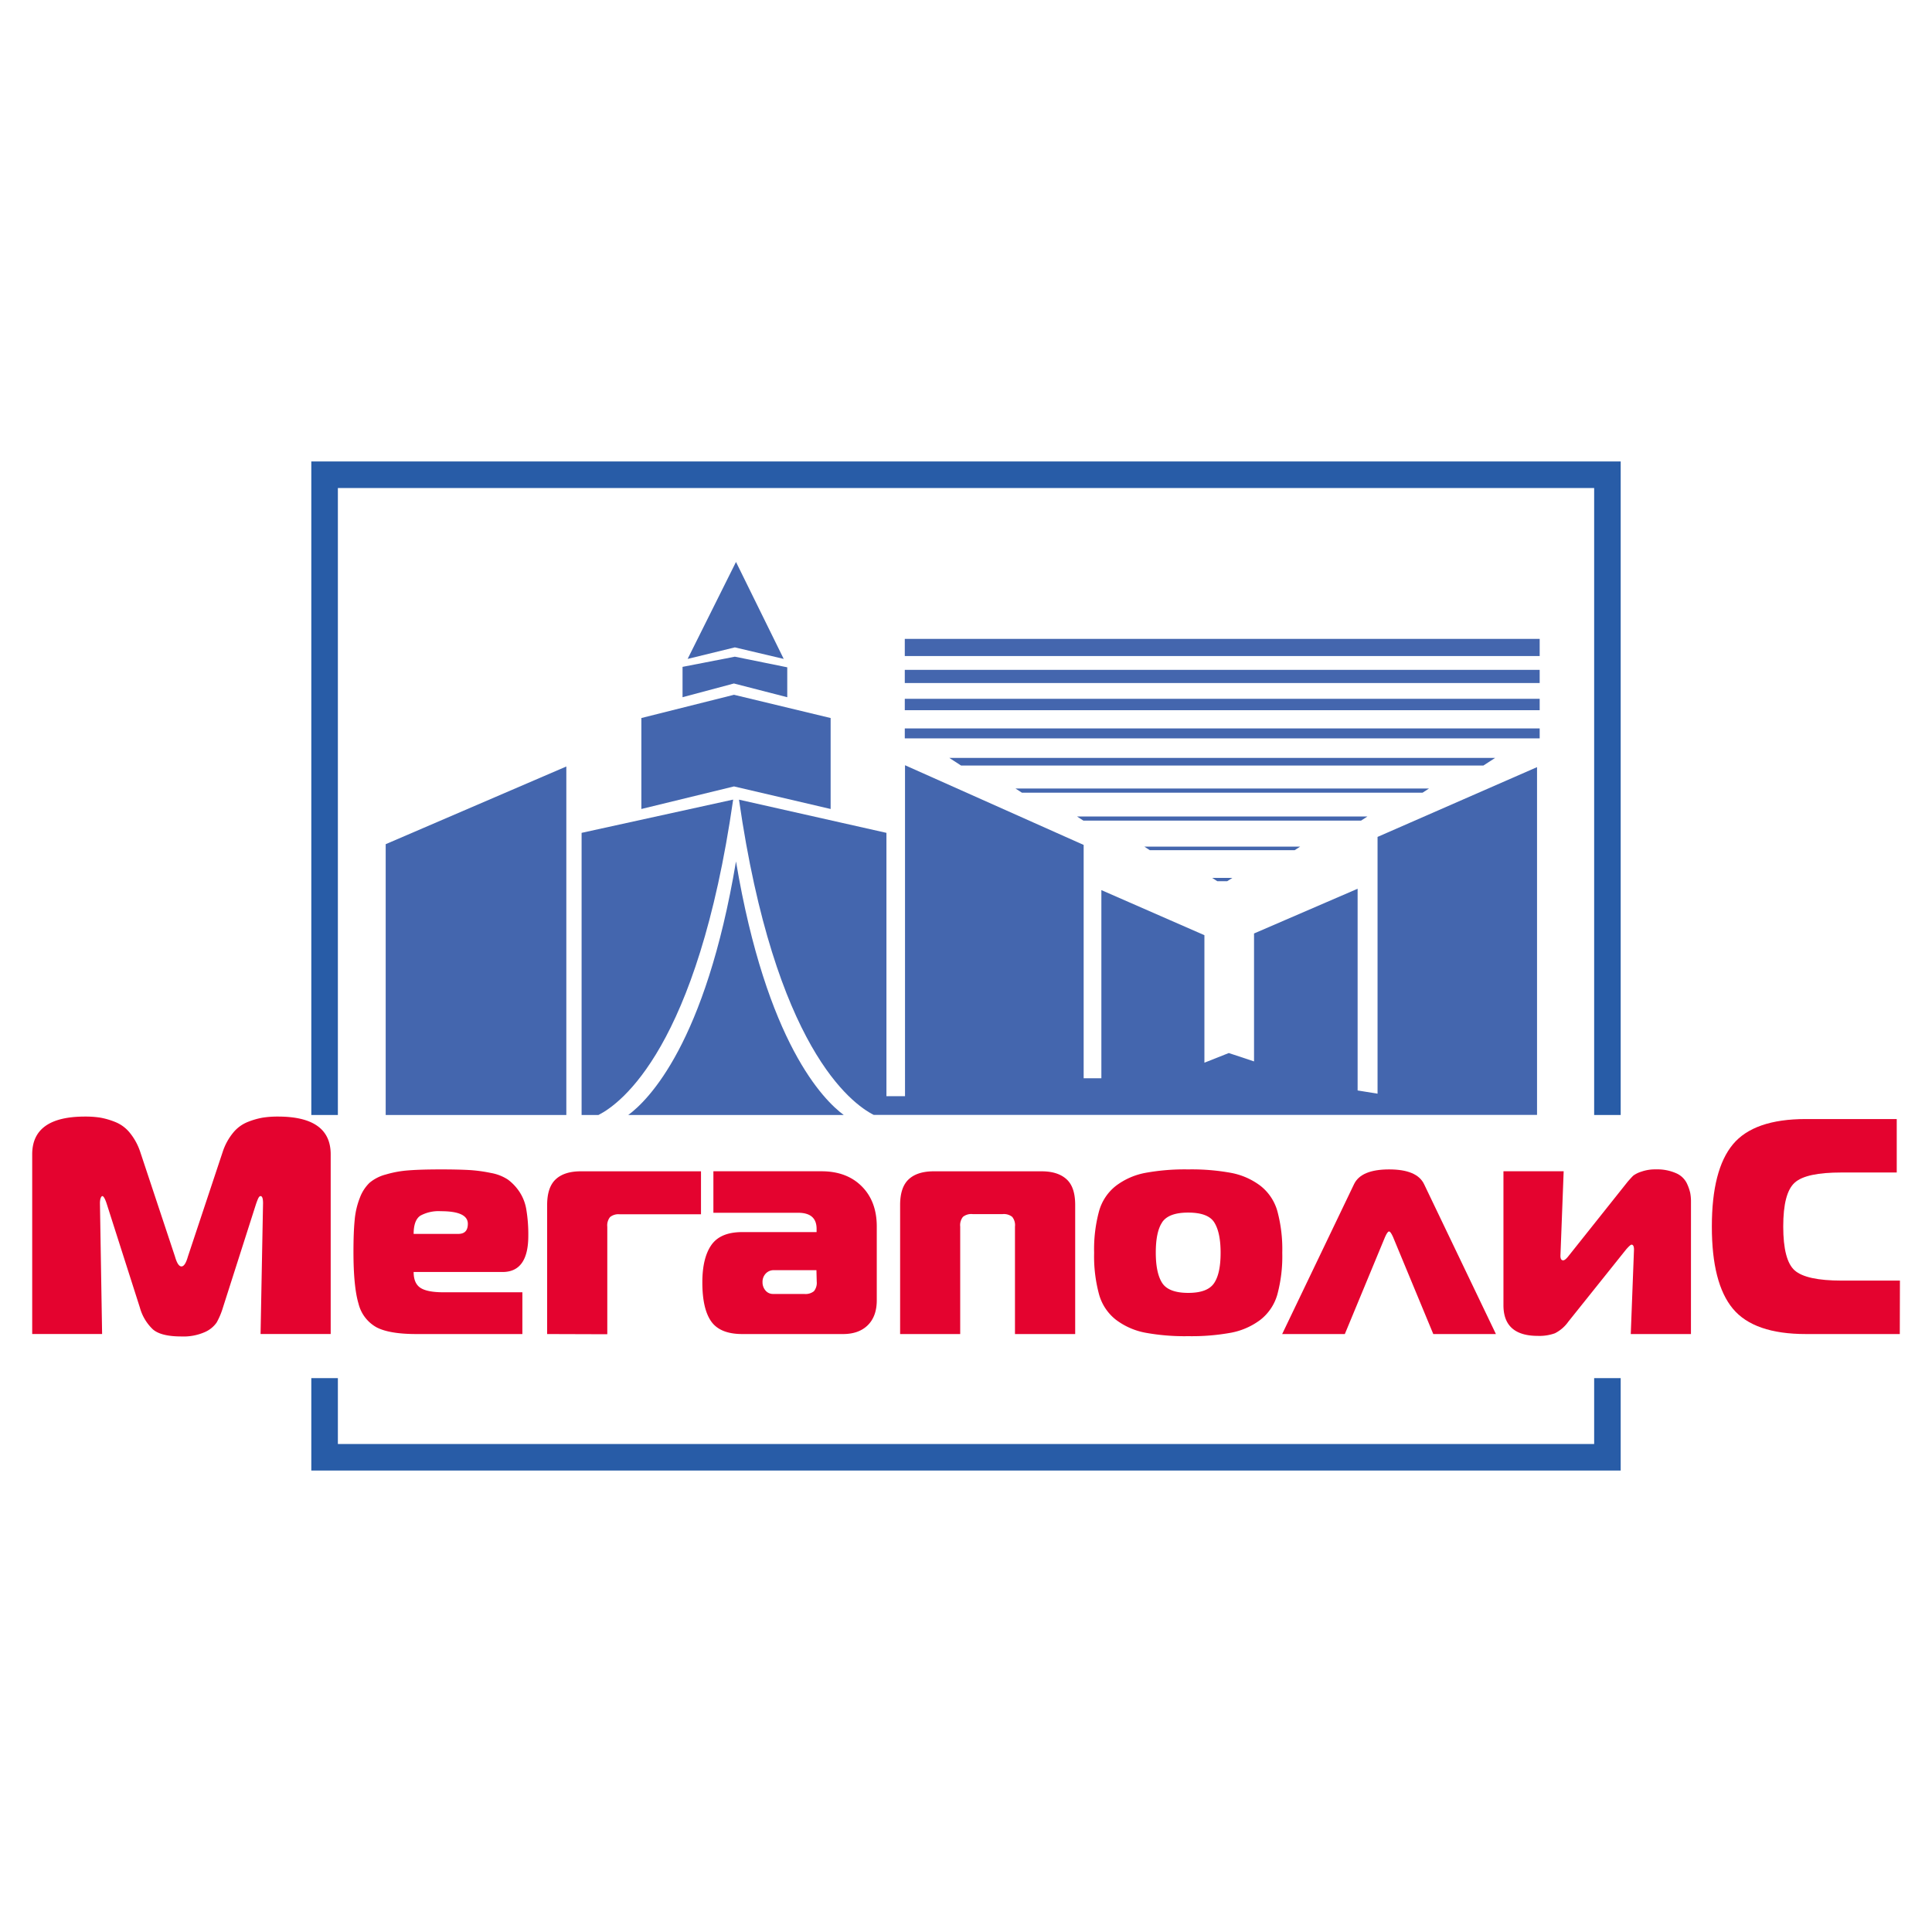
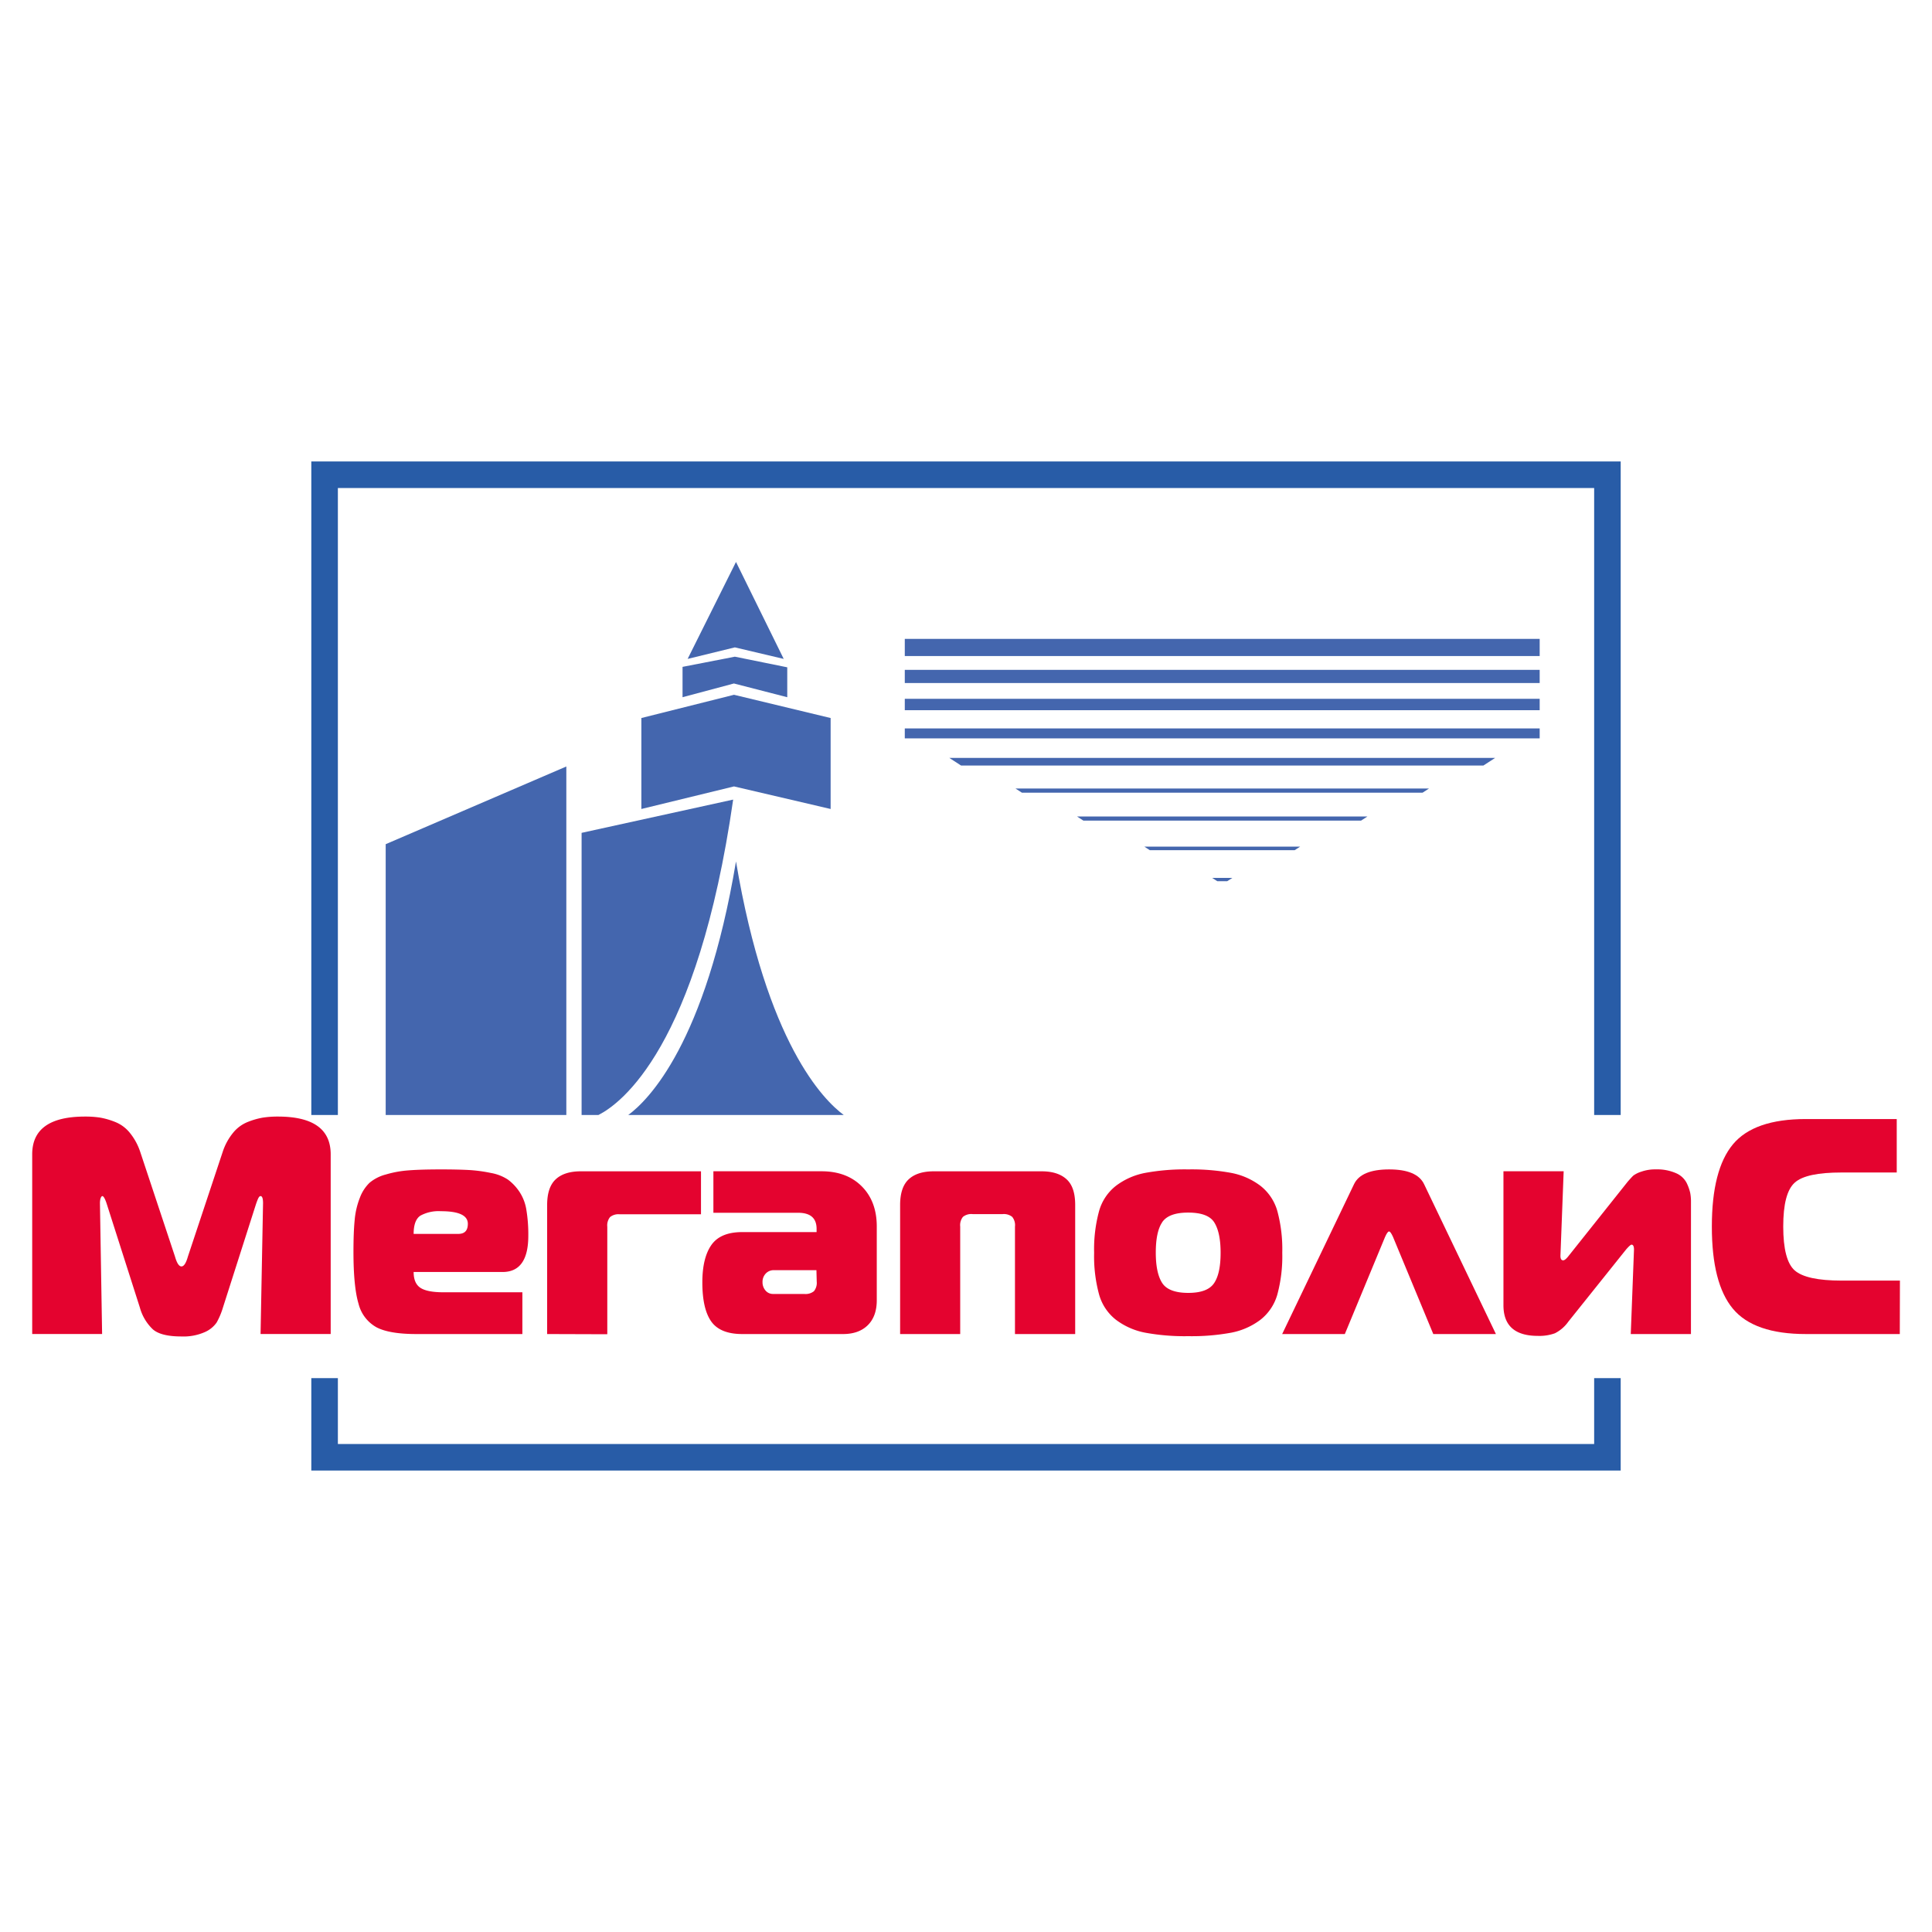
<svg xmlns="http://www.w3.org/2000/svg" id="Лого" viewBox="0 0 600 600">
  <defs>
    <style>.cls-1{fill:#fff;}.cls-2{fill:#4466ae;}.cls-3{fill:#285ca7;}.cls-4{fill:#e4032f;}</style>
  </defs>
  <title>Лого 4</title>
  <rect class="cls-1" width="600" height="600" />
  <rect class="cls-2" x="280.99" y="198.41" width="197.17" height="5.33" />
  <rect class="cls-2" x="280.99" y="208.03" width="197.17" height="4.09" />
  <rect class="cls-2" x="280.99" y="217.02" width="197.17" height="3.54" />
  <rect class="cls-2" x="280.99" y="226.22" width="197.17" height="3.09" />
  <polygon class="cls-2" points="464.34 235.37 460.67 237.75 298.48 237.75 294.81 235.37 464.34 235.37" />
  <polygon class="cls-2" points="443.79 244.88 441.78 246.18 317.37 246.18 315.37 244.88 443.79 244.88" />
  <polygon class="cls-2" points="424.68 253.56 422.69 254.85 336.46 254.85 334.47 253.56 424.68 253.56" />
  <polygon class="cls-2" points="403.77 262.93 402.07 264.03 357.08 264.03 355.39 262.93 403.77 262.93" />
  <polygon class="cls-2" points="382.71 272.64 381.11 273.67 378.05 273.67 376.45 272.64 382.71 272.64" />
-   <path class="cls-2" d="M1143.42-1192.41v108h-206c-6.93-3.51-30.75-20.93-41.84-97.9L941.37-1172v81.78h5.77V-1193l55.48,24.75v72.46h5.5v-58.43l32,14v39.6l7.57-3,7.84,2.6v-39.73l32.17-13.89V-1092l6.19,1v-79.74Z" transform="translate(-666.08 1430.65)" />
  <path class="cls-2" d="M928.11-1084.38H861.19c6.26-4.61,24-22.28,33.46-78.74C904.15-1106.66,921.86-1089,928.11-1084.38Z" transform="translate(-666.08 1430.65)" />
  <path class="cls-2" d="M893.77-1182.33c-11.07,77-34.9,94.44-41.84,97.95H846.7V-1172Z" transform="translate(-666.08 1430.65)" />
  <polygon class="cls-2" points="175.88 238.04 175.88 346.27 119.78 346.27 119.78 262.17 175.88 238.04" />
  <line class="cls-2" x1="180.62" y1="346.27" x2="175.88" y2="346.27" />
  <polygon class="cls-2" points="257.96 222.99 257.96 251.24 227.95 244.23 199.18 251.24 199.18 222.99 227.95 215.77 257.96 222.99" />
  <polygon class="cls-2" points="244.49 207.24 244.49 216.53 227.92 212.26 211.97 216.53 211.97 207.1 228.22 203.94 244.49 207.24" />
  <polygon class="cls-2" points="243.39 204.63 228.22 201.05 213.55 204.63 228.57 174.52 243.39 204.63" />
  <polygon class="cls-3" points="503.32 143.31 503.32 346.27 495.08 346.27 495.08 151.56 104.93 151.56 104.93 346.27 96.68 346.27 96.68 143.31 503.32 143.31" />
  <polygon class="cls-3" points="503.32 427.99 503.32 456.69 96.68 456.69 96.68 427.99 104.93 427.99 104.93 448.45 495.08 448.45 495.08 427.99 503.32 427.99" />
  <path class="cls-4" d="M745.61-1056.79l-10.3,32.23a23,23,0,0,1-1.95,4.63,8.69,8.69,0,0,1-3.73,3,16.42,16.42,0,0,1-7.19,1.33q-6.41,0-8.92-2.24a14.69,14.69,0,0,1-4-6.73l-10.3-32.23c-.51-1.59-1-2.39-1.34-2.39s-.76.73-.76,2.2l.67,40.63H676.08v-55.8q0-11.73,16.41-11.73a30.1,30.1,0,0,1,4.72.33,23.47,23.47,0,0,1,4.62,1.34,11.13,11.13,0,0,1,4.58,3.39,18.69,18.69,0,0,1,3.25,6l10.77,32.43c.57,2,1.24,3.05,2,3.05s1.42-1,2-3.05l10.78-32.43a18.3,18.3,0,0,1,3.24-6,11.2,11.2,0,0,1,4.58-3.39,23.47,23.47,0,0,1,4.67-1.34,30.3,30.3,0,0,1,4.68-.33q16.4,0,16.4,11.73v55.8H747l.77-40.63c0-1.47-.26-2.2-.77-2.2S746.18-1058.38,745.61-1056.79Z" transform="translate(-666.08 1430.65)" />
  <path class="cls-4" d="M828.31-1016.35H795.4q-8.4,0-12.4-2.1a11.54,11.54,0,0,1-5.58-7.34q-1.57-5.25-1.57-16.12c0-4,.12-7.3.38-9.88a24.58,24.58,0,0,1,1.62-6.91,12.59,12.59,0,0,1,3-4.63,12.94,12.94,0,0,1,5.05-2.57,33.42,33.42,0,0,1,7.16-1.29q3.81-.29,10-.29c3.56,0,6.45.07,8.68.19a46.13,46.13,0,0,1,6.77.91,14.06,14.06,0,0,1,5.29,2.05,15.16,15.16,0,0,1,3.48,3.63,14,14,0,0,1,2.25,5.67,46.43,46.43,0,0,1,.62,8.16q0,11.25-8,11.25H794.54q0,3.52,2.1,4.91t7.15,1.39h24.52Zm-33.77-31.1h13.83c2,0,3-1,3-3.14q0-3.92-8.39-3.91a11.81,11.81,0,0,0-6.34,1.38C795.25-1052.2,794.54-1050.31,794.54-1047.45Z" transform="translate(-666.08 1430.65)" />
  <path class="cls-4" d="M836-1016.35v-40.06q0-5.53,2.67-8c1.78-1.66,4.39-2.48,7.82-2.48h37.29v13.35H858.54a4.12,4.12,0,0,0-3,.86,4.11,4.11,0,0,0-.86,3v33.39Z" transform="translate(-666.08 1430.65)" />
  <path class="cls-4" d="M887.63-1066.9H921.2q7.83,0,12.5,4.67t4.67,12.49v22.9c0,3.3-.92,5.88-2.77,7.72s-4.42,2.77-7.72,2.77H896.6q-6.87,0-9.64-3.91c-1.84-2.61-2.76-6.64-2.76-12.12q0-7.62,2.81-11.63t9.59-4h23.08v-1q0-5-5.72-5H887.63Zm32,30.71H906.42a3.38,3.38,0,0,0-2.48,1,3.73,3.73,0,0,0-1.05,2.76,3.86,3.86,0,0,0,.9,2.53,3,3,0,0,0,2.44,1.1h9.63a4.14,4.14,0,0,0,3-.86,4.12,4.12,0,0,0,.86-3Z" transform="translate(-666.08 1430.65)" />
  <path class="cls-4" d="M945.62-1016.35v-40.06q0-5.53,2.67-8c1.78-1.66,4.39-2.48,7.82-2.48H989.5c3.43,0,6,.82,7.82,2.48s2.67,4.32,2.67,8v40.06h-18.7v-33.39a4.06,4.06,0,0,0-.86-3,4.11,4.11,0,0,0-2.95-.86h-9.35a4.12,4.12,0,0,0-3,.86,4.11,4.11,0,0,0-.85,3v33.39Z" transform="translate(-666.08 1430.65)" />
  <path class="cls-4" d="M1021.64-1066.38a67.68,67.68,0,0,1,13.45-1.1,67.64,67.64,0,0,1,13.44,1.1,21.74,21.74,0,0,1,9,4,15.22,15.22,0,0,1,5.25,7.87,45.61,45.61,0,0,1,1.52,12.92,45.56,45.56,0,0,1-1.52,12.92,15.21,15.21,0,0,1-5.25,7.88,21.86,21.86,0,0,1-9,4,67.64,67.64,0,0,1-13.44,1.1,67.68,67.68,0,0,1-13.45-1.1,21.86,21.86,0,0,1-9-4,15.13,15.13,0,0,1-5.24-7.88,45.16,45.16,0,0,1-1.53-12.92,45.21,45.21,0,0,1,1.53-12.92,15.15,15.15,0,0,1,5.24-7.87A21.74,21.74,0,0,1,1021.64-1066.38Zm5.38,15.31c-1.36,2-2,5.18-2,9.44s.68,7.41,2,9.44,4.06,3.06,8.07,3.06,6.69-1,8.06-3.06,2-5.18,2-9.44-.69-7.4-2-9.44-4.06-3-8.06-3S1028.39-1053.11,1027-1051.07Z" transform="translate(-666.08 1430.65)" />
  <path class="cls-4" d="M1111.2-1016.35l-12.5-30.14c-.51-1.15-.92-1.72-1.24-1.72s-.73.57-1.24,1.72l-12.49,30.14h-19.46l22.32-46.55q2.19-4.57,10.87-4.58t10.88,4.58l22.31,46.55Z" transform="translate(-666.08 1430.65)" />
  <path class="cls-4" d="M1191.22-1016.35h-18.69l1-26.23c0-1-.25-1.53-.76-1.53-.26,0-.83.51-1.72,1.53l-17.93,22.41a11.33,11.33,0,0,1-4.15,3.58,14.16,14.16,0,0,1-5.29.81q-10.7,0-10.69-9.54v-41.58h18.7l-1,26.23c0,1,.29,1.43.86,1.43.39,0,1-.48,1.72-1.43l18.31-23c.83-.95,1.42-1.59,1.77-1.91a8.55,8.55,0,0,1,2.43-1.19,13,13,0,0,1,4.58-.72,14.49,14.49,0,0,1,6.15,1.15,6.62,6.62,0,0,1,3.34,3,14.17,14.17,0,0,1,1.14,3.15,14.62,14.62,0,0,1,.24,2.76Z" transform="translate(-666.08 1430.65)" />
  <path class="cls-4" d="M1256.08-1016.35H1226.9q-16.12,0-22.66-7.87t-6.53-25.52q0-17.64,6.53-25.51t22.66-7.87h28.23v16.6H1238c-7.32,0-12.16,1-14.55,3.15s-3.57,6.64-3.57,13.63,1.19,11.55,3.57,13.64,7.23,3.15,14.55,3.15h18.12Z" transform="translate(-666.08 1430.65)" />
</svg>